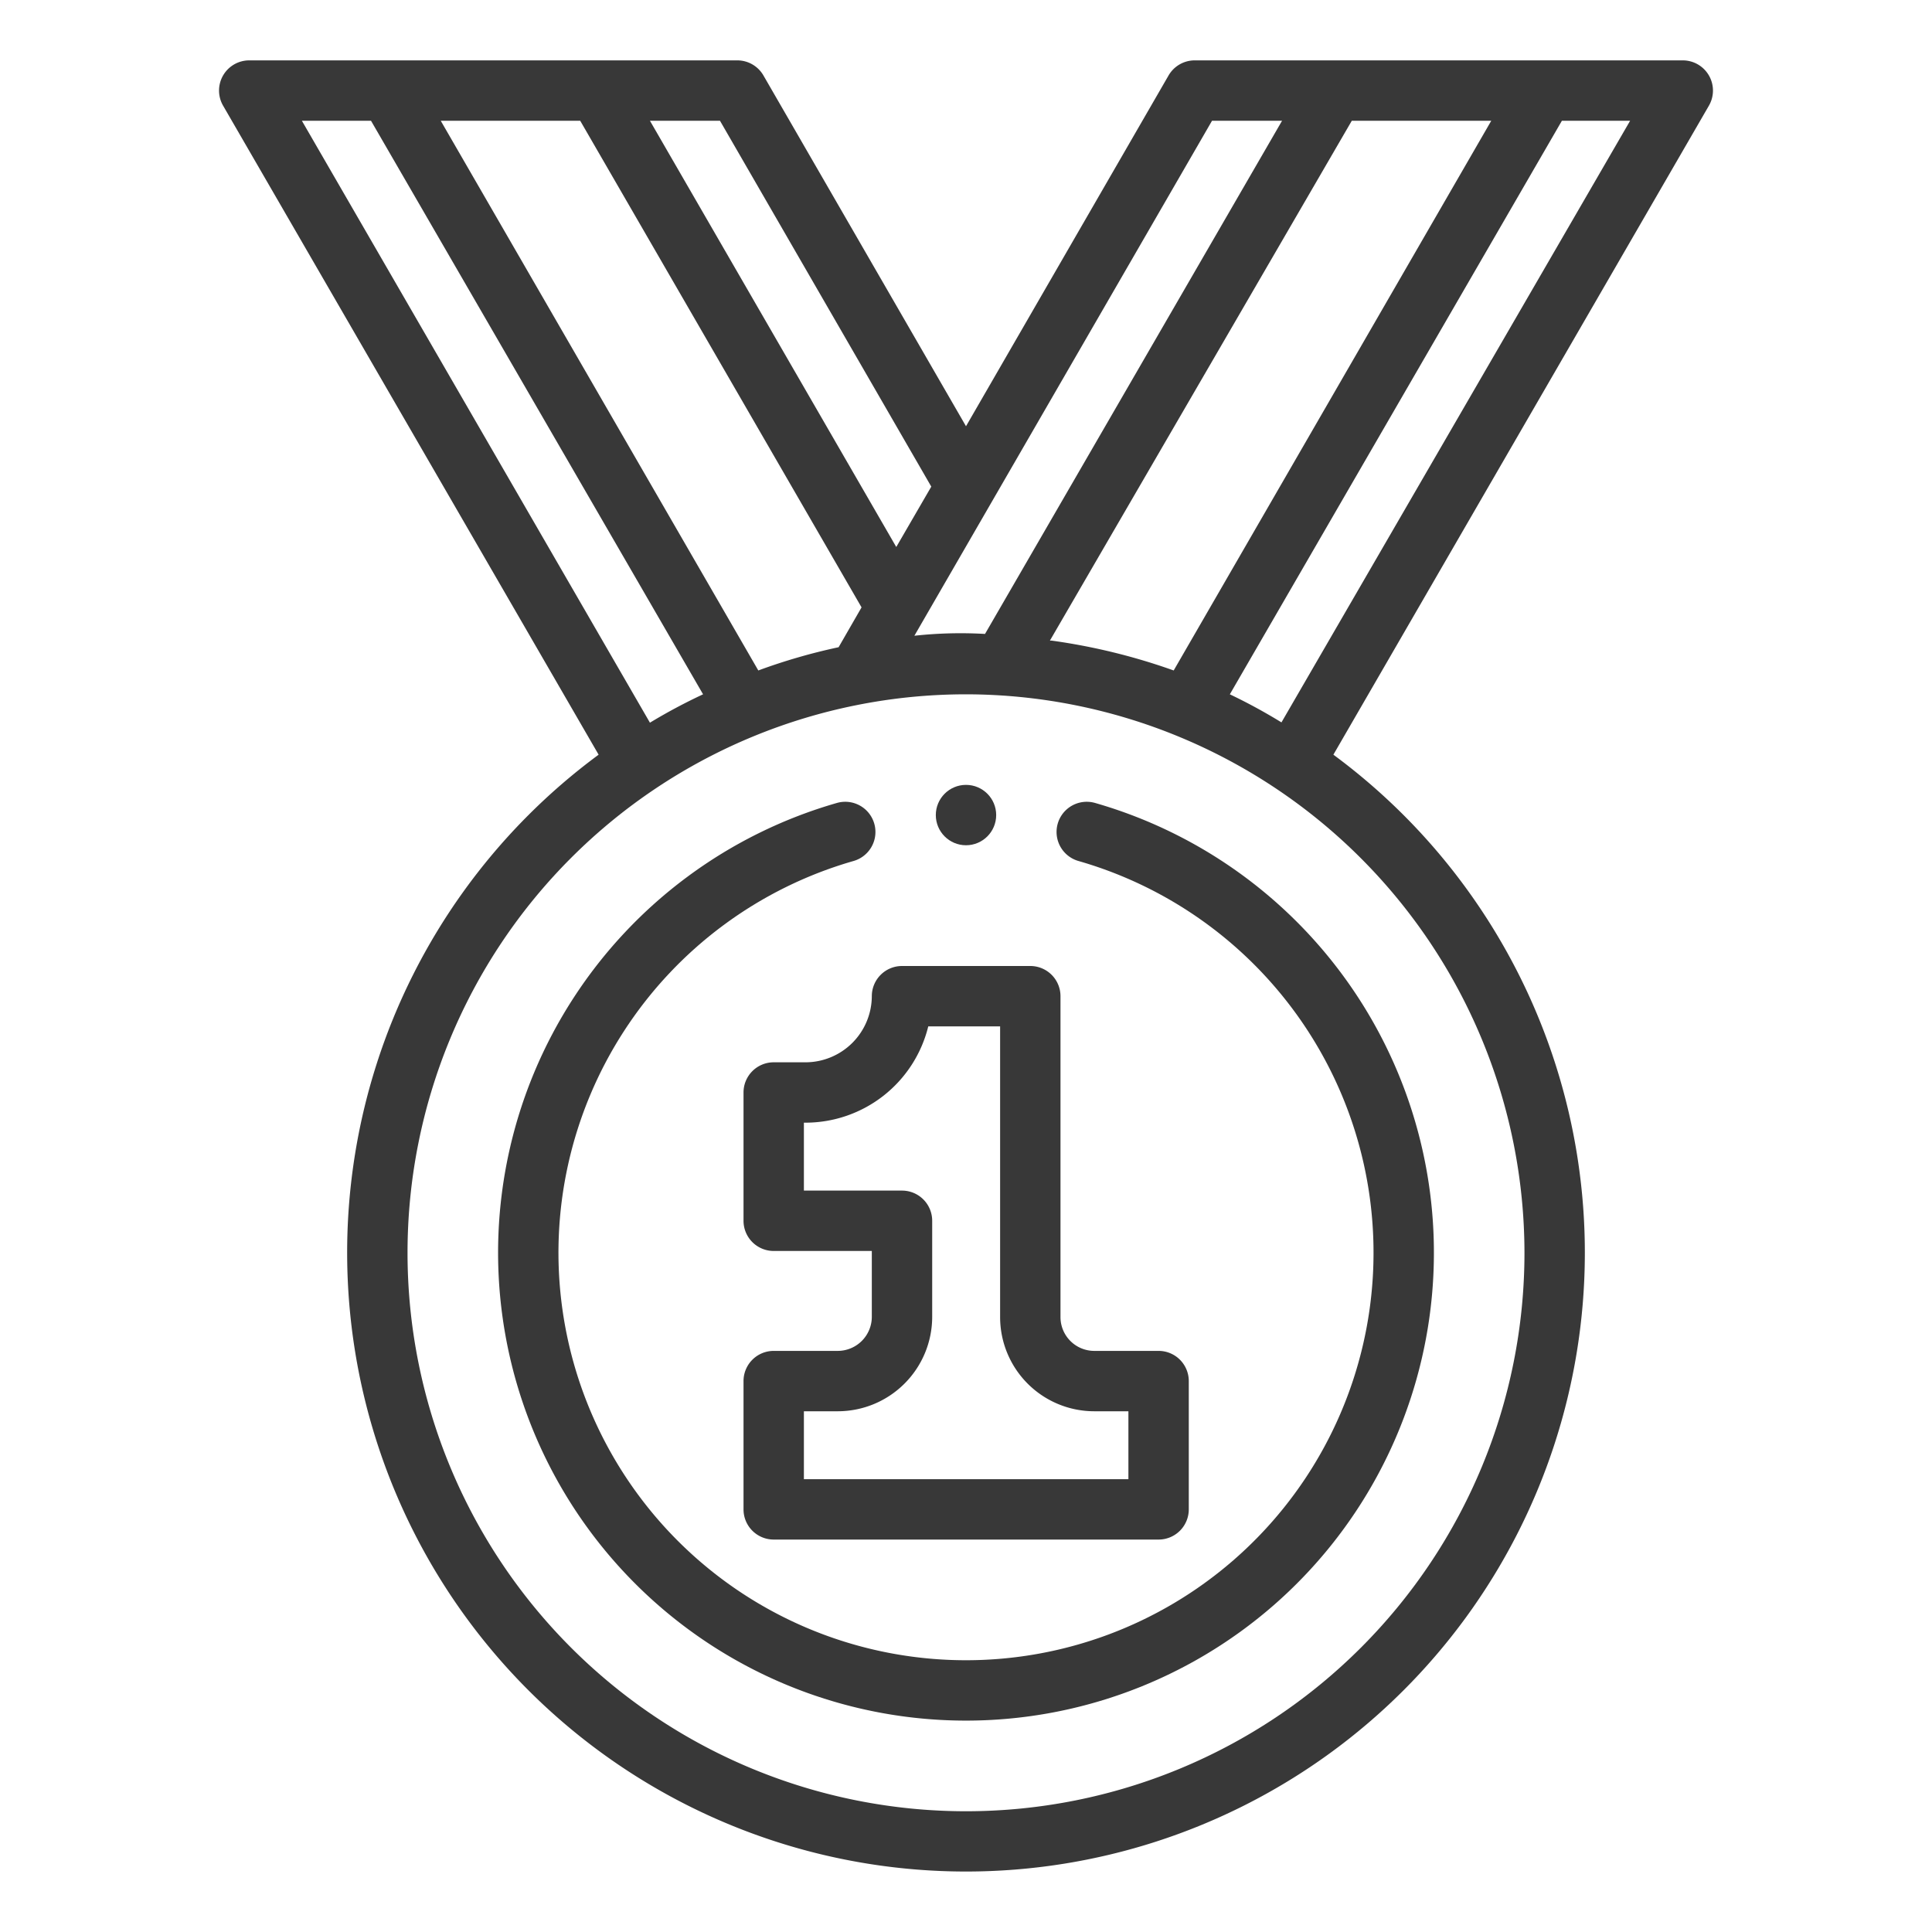
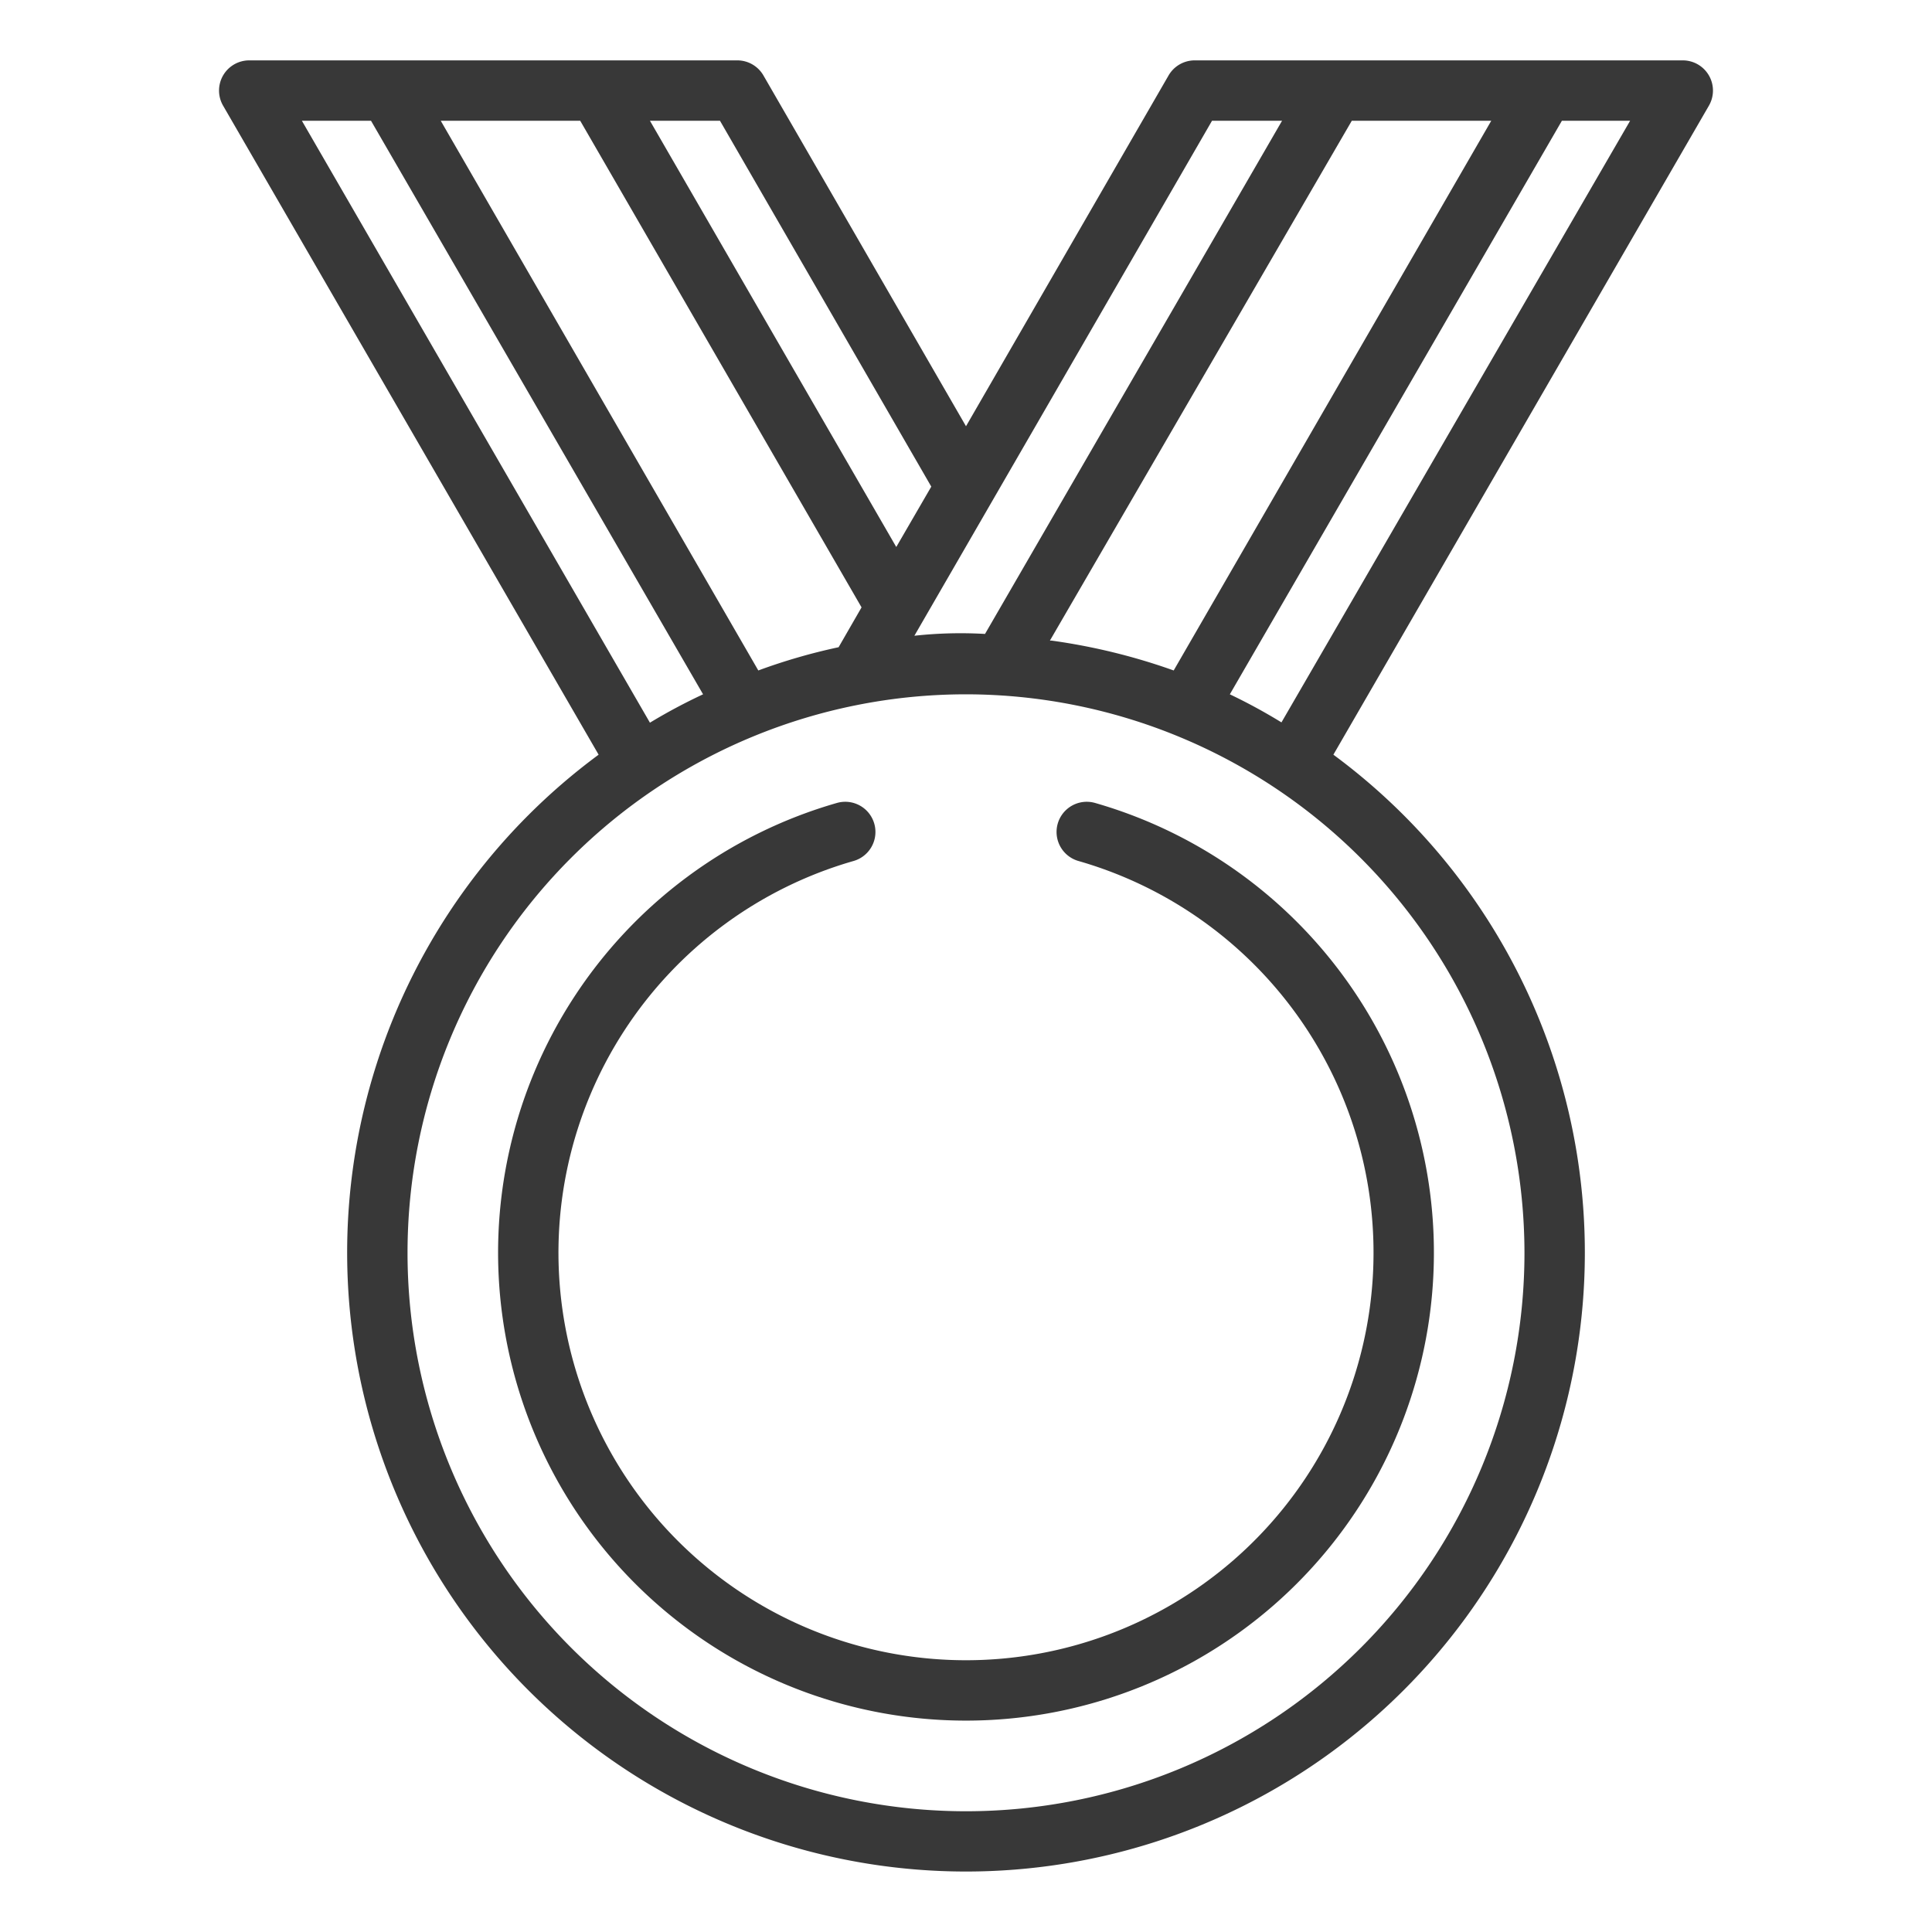
<svg xmlns="http://www.w3.org/2000/svg" viewBox="0 0 64 64">
  <g data-name="Outline">
    <path d="M19.83 25a20.5 20.5 0 1 0 24.34 0L56.61 3.5a1 1 0 0 0 0-1 1 1 0 0 0-.87-.5H39.58a1 1 0 0 0-.87.5L32 14.12 25.29 2.5a1 1 0 0 0-.87-.5H8.26a1 1 0 0 0-.87.5 1 1 0 0 0 0 1ZM50.5 41.5A18.5 18.5 0 1 1 32 23a18.52 18.52 0 0 1 18.5 18.5ZM27.78 21.44a19.4 19.4 0 0 0-2.66.77L14.6 4h4.62l9.32 16.12Zm7-.22L44.78 4h4.62L38.88 22.21a20.31 20.31 0 0 0-4.05-.99Zm7.67 2.71a18.5 18.5 0 0 0-1.71-.93l11-19H54ZM40.15 4h2.32l-9.84 17a14.05 14.05 0 0 0-2.34.06Zm-9.3 12.12-1.16 2L21.53 4h2.32ZM12.29 4l11 19a18.5 18.5 0 0 0-1.76.94L10 4Z" fill="#383838" class="fill-000000" />
    <path d="M35.72 28.52a13.5 13.5 0 1 1-7.44 0 1 1 0 0 0-.56-1.92 15.5 15.5 0 1 0 8.56 0 1 1 0 0 0-.56 1.92Z" fill="#383838" class="fill-000000" />
-     <circle cx="32" cy="27" r="1" fill="#383838" class="fill-000000" />
-     <path d="M26.69 35.19h-1.06a1 1 0 0 0-1 1v4.25a1 1 0 0 0 1 1h3.25v2.19a1.13 1.13 0 0 1-1.13 1.12h-2.12a1 1 0 0 0-1 1V50a1 1 0 0 0 1 1h12.75a1 1 0 0 0 1-1v-4.25a1 1 0 0 0-1-1h-2.13a1.12 1.12 0 0 1-1.12-1.12V33a1 1 0 0 0-1-1h-4.25a1 1 0 0 0-1 1 2.2 2.2 0 0 1-2.19 2.19ZM30.75 34h2.38v9.63a3.12 3.12 0 0 0 3.12 3.12h1.13V49H26.63v-2.25h1.12a3.13 3.13 0 0 0 3.13-3.12v-3.19a1 1 0 0 0-1-1h-3.25v-2.25h.06A4.19 4.19 0 0 0 30.75 34Z" fill="#383838" class="fill-000000" />
  </g>
</svg>